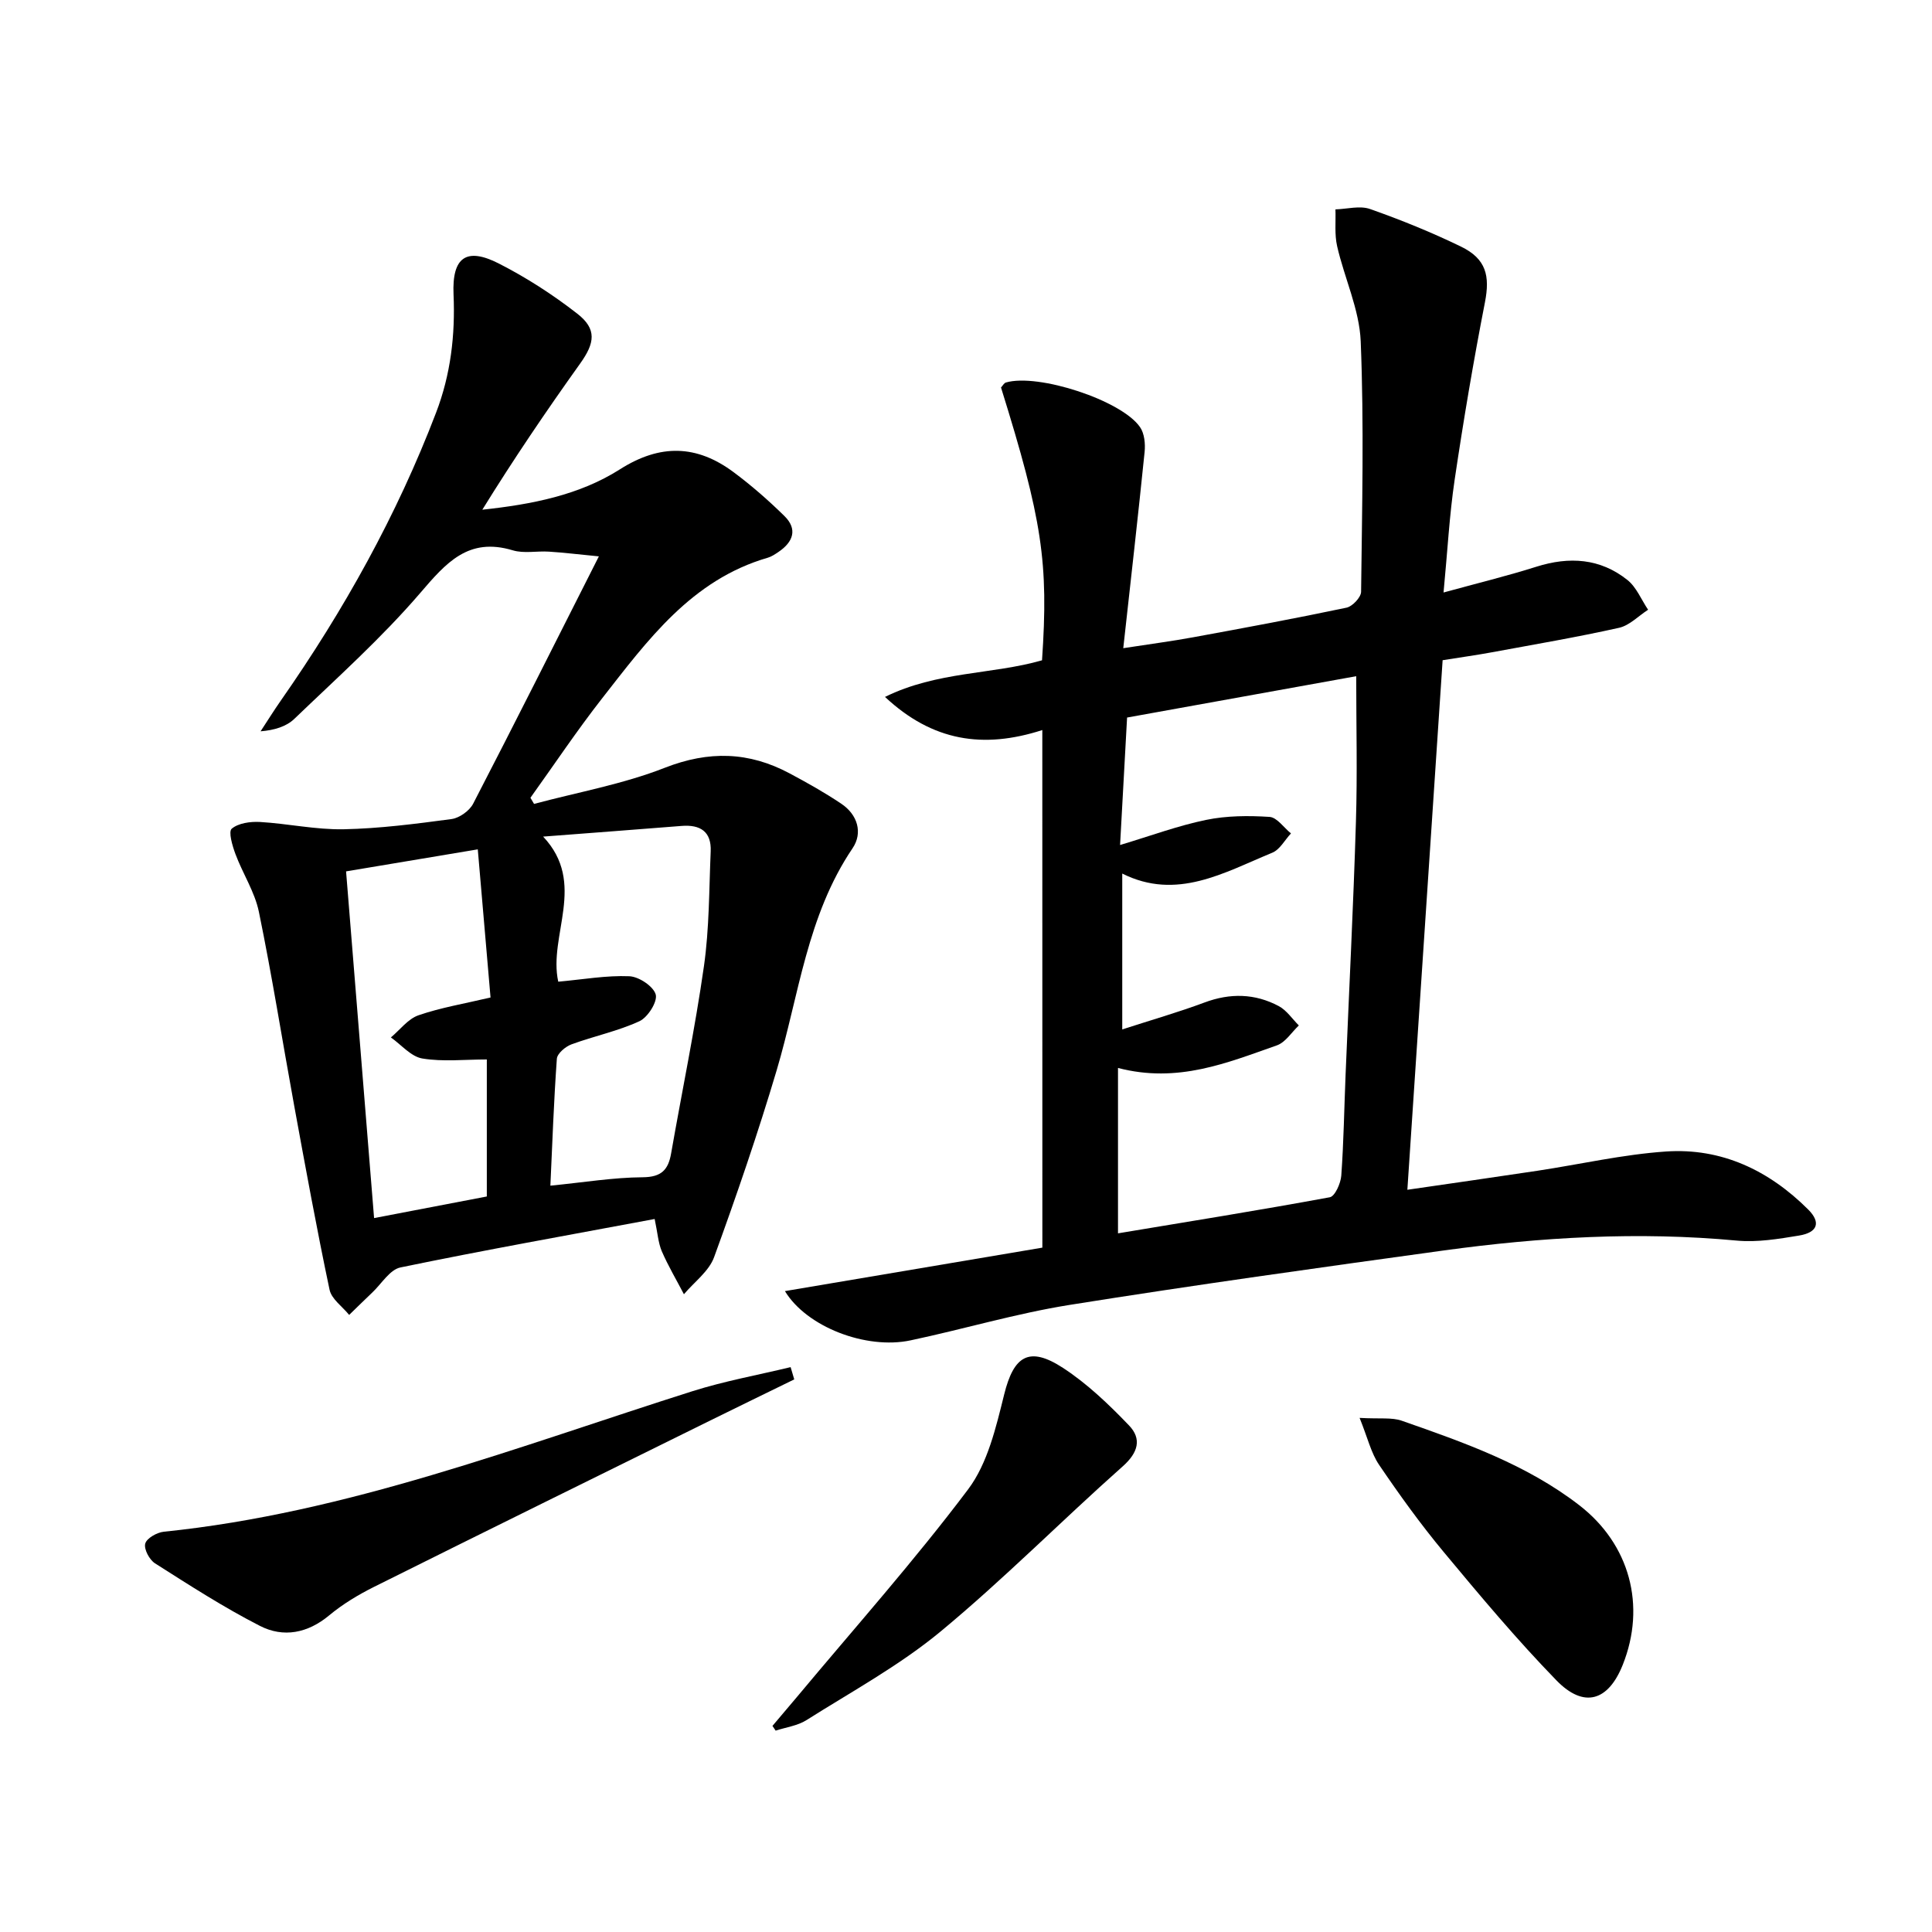
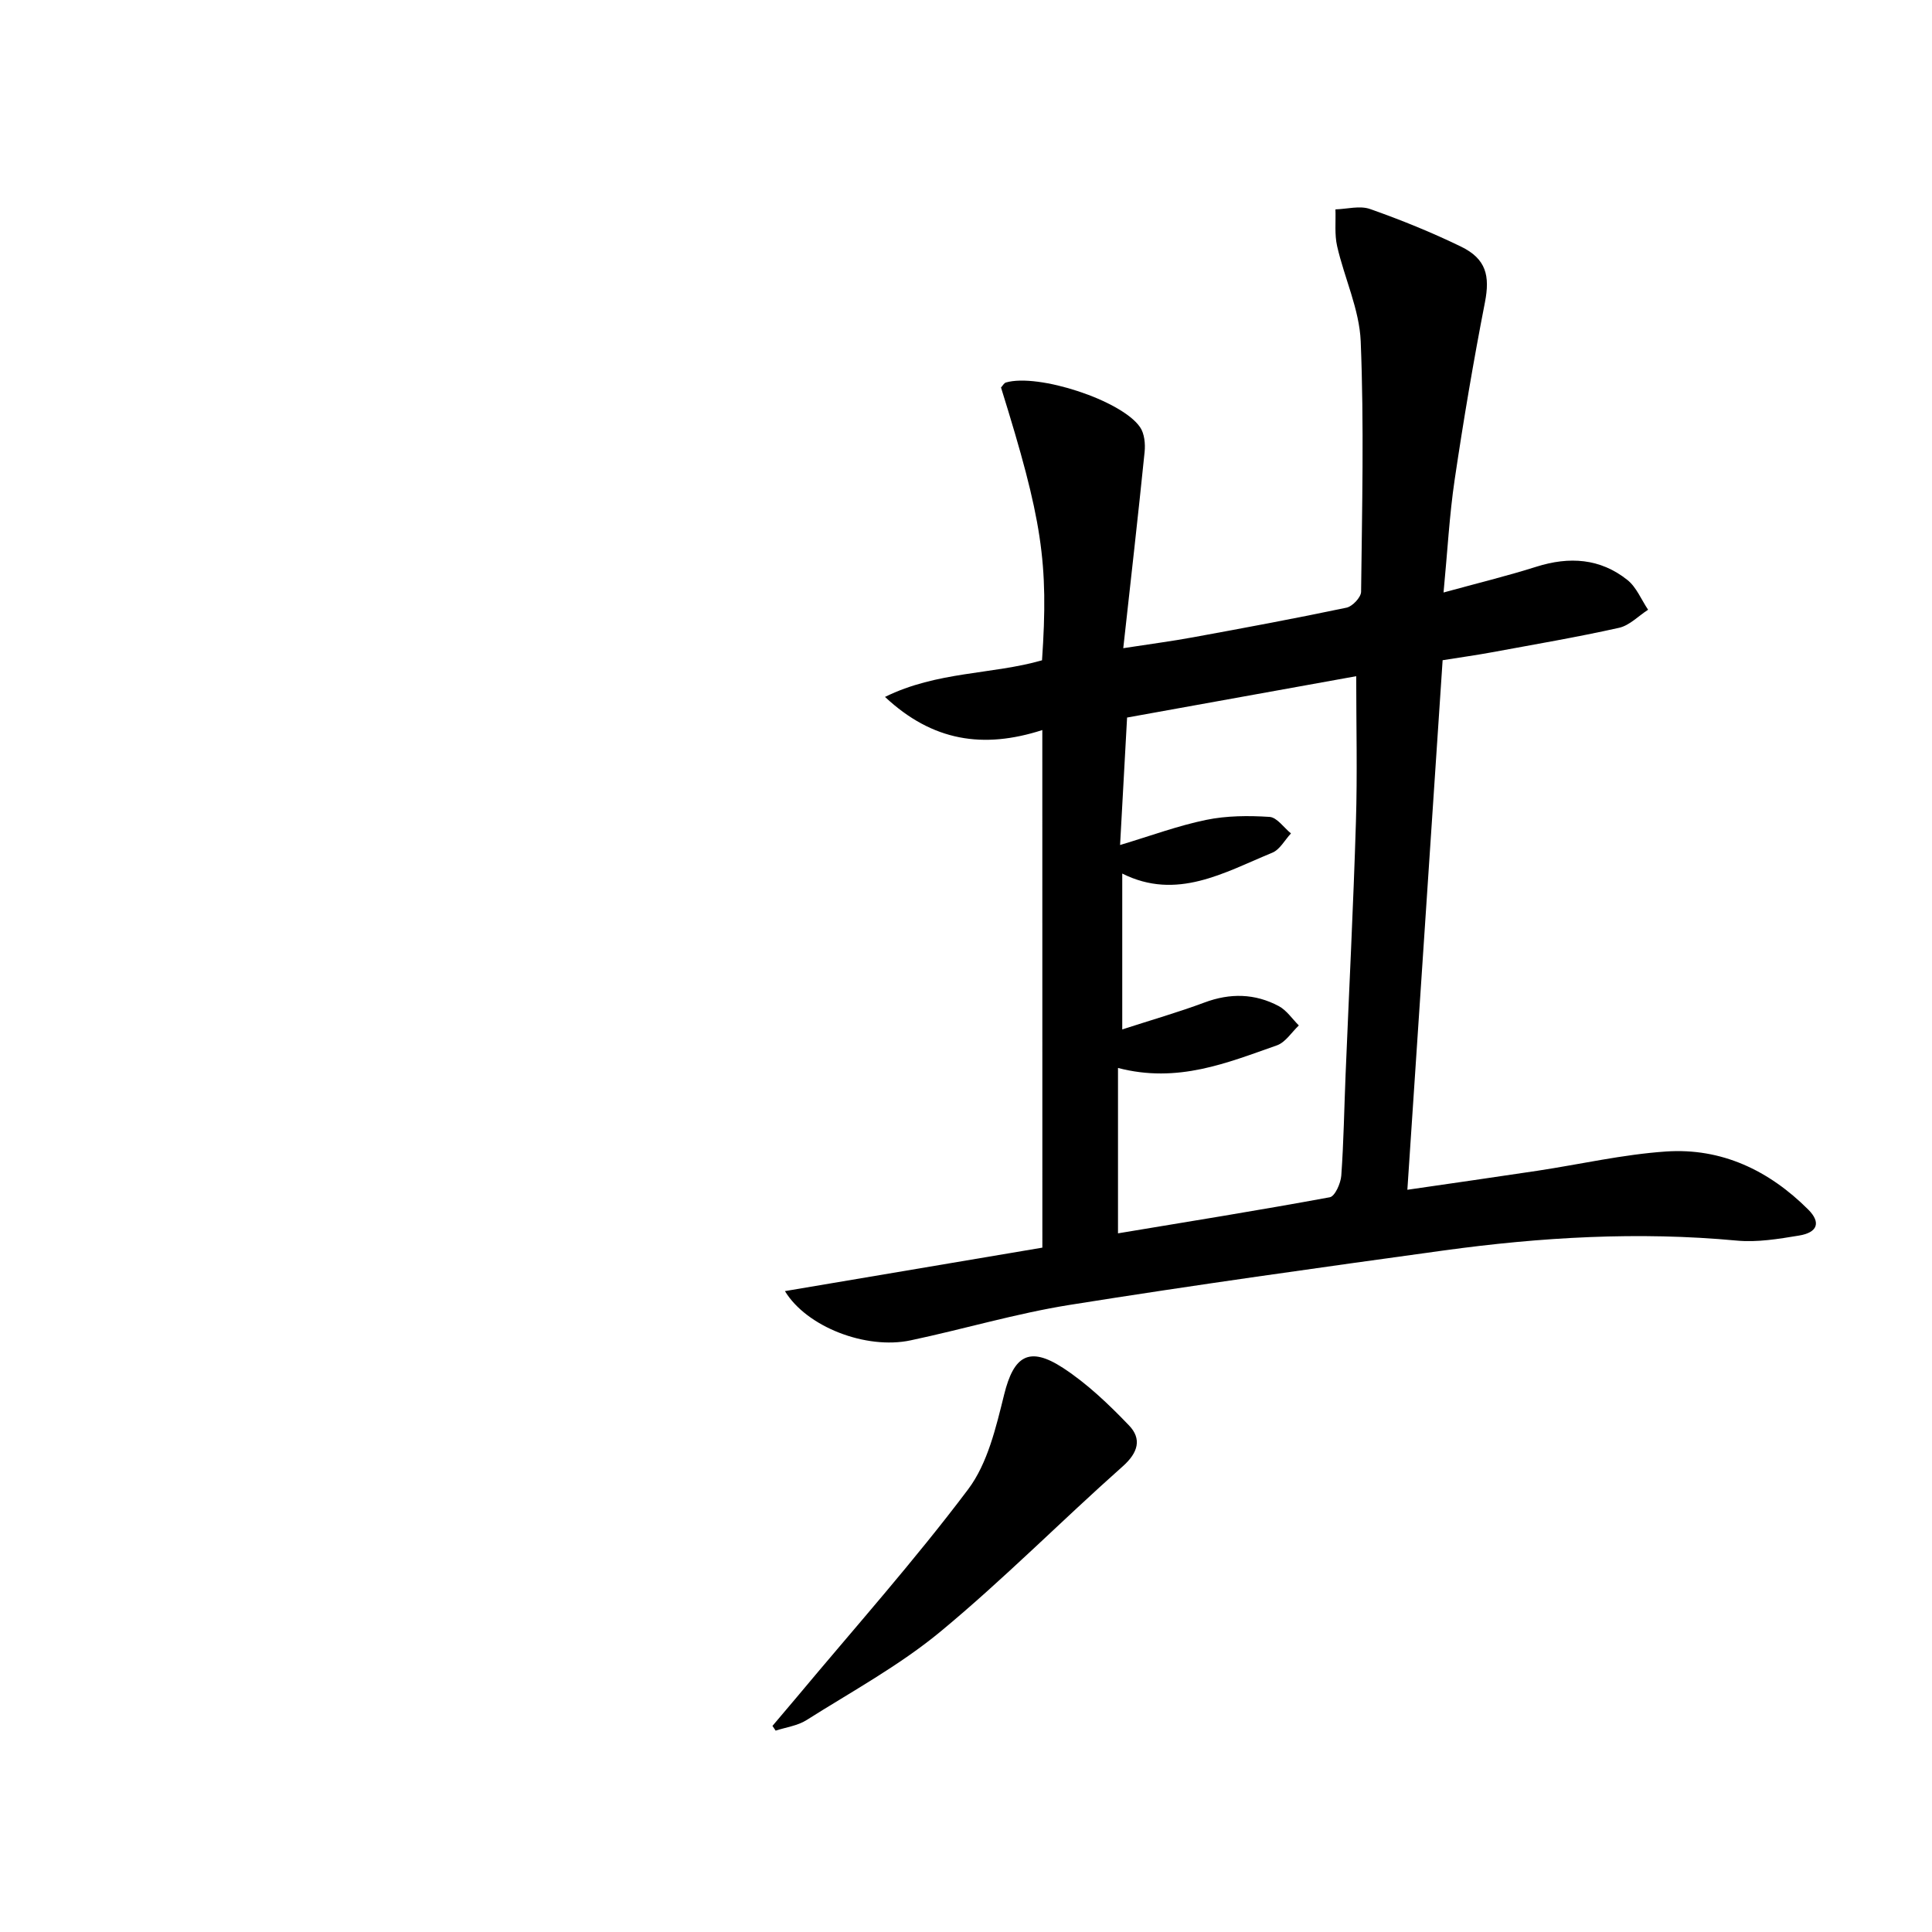
<svg xmlns="http://www.w3.org/2000/svg" enable-background="new 0 0 400 400" viewBox="0 0 400 400">
  <path d="m215.8 151.15c-12.21 3.94-22.73 2.34-32.57-6.86 10.78-5.32 22.19-4.62 32.51-7.58 1.38-20.3.05-29.08-8.49-56.48.33-.35.61-.92 1.02-1.04 6.65-1.94 23.99 3.69 27.78 9.27.9 1.32 1.1 3.43.93 5.11-1.34 13.18-2.84 26.34-4.42 40.63 5.54-.86 10.04-1.44 14.48-2.26 10.6-1.94 21.2-3.91 31.75-6.13 1.22-.26 2.99-2.14 3.01-3.28.2-17.28.62-34.59-.08-51.85-.27-6.62-3.37-13.09-4.88-19.7-.56-2.44-.26-5.08-.35-7.63 2.4-.07 5.04-.82 7.15-.08 6.4 2.25 12.73 4.82 18.83 7.78 5.26 2.55 6.03 6.09 4.97 11.55-2.38 12.19-4.45 24.45-6.27 36.73-1.09 7.35-1.48 14.8-2.3 23.34 6.96-1.91 13.16-3.42 19.23-5.34 6.81-2.15 13.21-1.74 18.84 2.75 1.87 1.49 2.88 4.08 4.28 6.16-2 1.29-3.84 3.25-6.01 3.74-8.74 1.95-17.58 3.45-26.39 5.08-3.09.57-6.2 1-10.14 1.63-2.41 36.24-4.82 72.47-7.3 109.64 9.68-1.41 18.32-2.64 26.95-3.94 8.85-1.34 17.65-3.37 26.55-3.98 11.54-.8 21.38 3.91 29.5 12.02 2.66 2.66 1.95 4.75-1.91 5.38-4.25.7-8.66 1.44-12.9 1.04-20.34-1.9-40.55-.72-60.69 2.05-25.82 3.56-51.64 7.15-77.38 11.26-11.11 1.77-21.97 5.02-32.99 7.35-9.21 1.95-21.5-2.78-26-10.2 17.92-3.03 35.57-6 53.3-9-.01-35.89-.01-71.17-.01-107.16zm16.1 23.8c6.4-1.92 12.02-4.01 17.82-5.2 4.25-.88 8.77-.9 13.12-.62 1.55.1 2.96 2.22 4.44 3.42-1.28 1.37-2.3 3.36-3.88 4-9.98 4.11-19.77 9.96-31.05 4.31v32.27c6.02-1.95 11.6-3.55 17.02-5.57 5.32-1.99 10.45-1.88 15.38.74 1.63.87 2.79 2.64 4.16 4.01-1.5 1.41-2.76 3.49-4.54 4.12-10.28 3.6-20.51 7.91-32.9 4.68v34.24c14.49-2.41 29.2-4.77 43.85-7.47 1.07-.2 2.26-2.88 2.38-4.49.5-6.96.6-13.95.89-20.92.72-17.44 1.61-34.87 2.14-52.31.31-9.93.06-19.88.06-30.16-15.4 2.78-31.31 5.65-47.44 8.56-.48 8.78-.95 17.32-1.45 26.39z" />
-   <path d="m135.54 252.38c-17.85 3.34-35.29 6.44-52.63 10.03-2.21.46-3.92 3.39-5.84 5.2-1.61 1.52-3.19 3.09-4.78 4.63-1.4-1.73-3.65-3.28-4.06-5.22-2.67-12.65-4.99-25.37-7.32-38.09-2.45-13.38-4.57-26.82-7.31-40.14-.85-4.14-3.35-7.92-4.85-11.96-.64-1.71-1.5-4.65-.77-5.26 1.38-1.16 3.86-1.5 5.84-1.39 5.79.34 11.57 1.62 17.33 1.51 7.45-.15 14.91-1.12 22.32-2.11 1.64-.22 3.72-1.7 4.49-3.18 8.62-16.65 17.03-33.42 26.03-51.21-4.32-.42-7.33-.79-10.35-.98-2.49-.16-5.16.42-7.47-.27-9.21-2.78-13.81 2.59-19.19 8.86-7.98 9.29-17.19 17.53-26.05 26.04-1.66 1.59-4.13 2.34-6.98 2.57 1.41-2.14 2.76-4.32 4.23-6.42 13.01-18.62 23.99-38.32 32.11-59.57 3.02-7.89 3.98-16.04 3.61-24.49-.33-7.67 2.65-9.79 9.34-6.39 5.72 2.91 11.22 6.46 16.29 10.41 4.09 3.19 3.62 6.07.59 10.31-7.03 9.84-13.82 19.85-20.26 30.27 10.24-1.1 20.08-3.01 28.5-8.37 8.34-5.3 15.89-5.07 23.5.58 3.71 2.76 7.23 5.84 10.53 9.08 2.81 2.75 1.82 5.4-1.21 7.45-.69.46-1.41.96-2.19 1.19-15.83 4.58-24.94 17.13-34.37 29.18-5.19 6.64-9.88 13.67-14.8 20.53.25.42.5.85.75 1.27 9.05-2.42 18.4-4.08 27.07-7.48 9.12-3.57 17.42-3.34 25.82 1.15 3.66 1.95 7.29 3.99 10.73 6.3 3.38 2.27 4.48 6.03 2.32 9.22-9.43 13.94-11.09 30.4-15.7 45.93-3.88 13.05-8.31 25.95-12.97 38.74-1.07 2.92-4.11 5.13-6.24 7.66-1.55-2.97-3.27-5.87-4.6-8.94-.73-1.75-.85-3.77-1.46-6.64zm-21.59-6.9c6.92-.68 13.01-1.7 19.11-1.74 3.89-.03 5.3-1.54 5.89-4.95 2.26-12.91 4.94-25.76 6.79-38.73 1.12-7.84 1.06-15.85 1.4-23.78.18-4.1-2.14-5.59-6.02-5.28-9.22.74-18.45 1.42-28.67 2.21 9.13 9.69 1.02 20.46 3.13 30.04 5.19-.47 9.97-1.33 14.71-1.13 1.98.08 4.99 2.08 5.47 3.78.41 1.49-1.64 4.73-3.37 5.53-4.48 2.07-9.43 3.08-14.09 4.8-1.24.46-2.93 1.89-3.01 2.98-.63 8.77-.94 17.56-1.34 26.27zm-15.03-69.63c-9.74 1.63-18.18 3.04-27.27 4.56 1.93 23.93 3.84 47.55 5.8 71.78 8.11-1.55 15.79-3.02 23.34-4.47 0-10.13 0-19.59 0-28.37-4.6 0-9.08.51-13.35-.2-2.35-.39-4.35-2.84-6.51-4.36 1.89-1.58 3.54-3.84 5.72-4.59 4.61-1.59 9.5-2.4 14.91-3.68-.89-10.25-1.74-20.12-2.64-30.67z" />
-   <path d="m164.44 285.59c-5.78 2.83-11.58 5.64-17.35 8.49-23.23 11.47-46.48 22.91-69.66 34.47-3.26 1.63-6.47 3.56-9.26 5.88-4.47 3.73-9.5 4.68-14.36 2.19-7.49-3.83-14.61-8.43-21.72-12.95-1.16-.74-2.33-2.94-2.02-4.08.29-1.11 2.41-2.31 3.82-2.46 38.03-3.89 73.41-17.66 109.42-29.08 6.65-2.11 13.58-3.36 20.38-5 .25.85.5 1.69.75 2.54z" />
-   <path d="m281.49 293.56c4.22.24 6.67-.14 8.74.59 12.86 4.5 25.76 9.01 36.73 17.48 10.48 8.09 13.89 20.82 9.01 33.06-2.99 7.5-8.02 9.07-13.71 3.23-8.22-8.45-15.82-17.53-23.37-26.61-4.78-5.75-9.17-11.85-13.37-18.04-1.66-2.45-2.35-5.56-4.03-9.71z" />
+   <path d="m164.44 285.59z" />
  <path d="m159.93 357.33c1.67-1.97 3.34-3.93 5-5.91 11.92-14.29 24.33-28.21 35.51-43.07 4.06-5.4 5.78-12.87 7.47-19.67 1.97-7.93 5.12-10.06 12.16-5.48 5.03 3.28 9.51 7.57 13.69 11.93 2.65 2.76 1.91 5.61-1.32 8.47-12.69 11.27-24.66 23.39-37.72 34.2-8.5 7.03-18.38 12.41-27.76 18.34-1.84 1.16-4.23 1.47-6.37 2.17-.21-.32-.44-.65-.66-.98z" />
</svg>